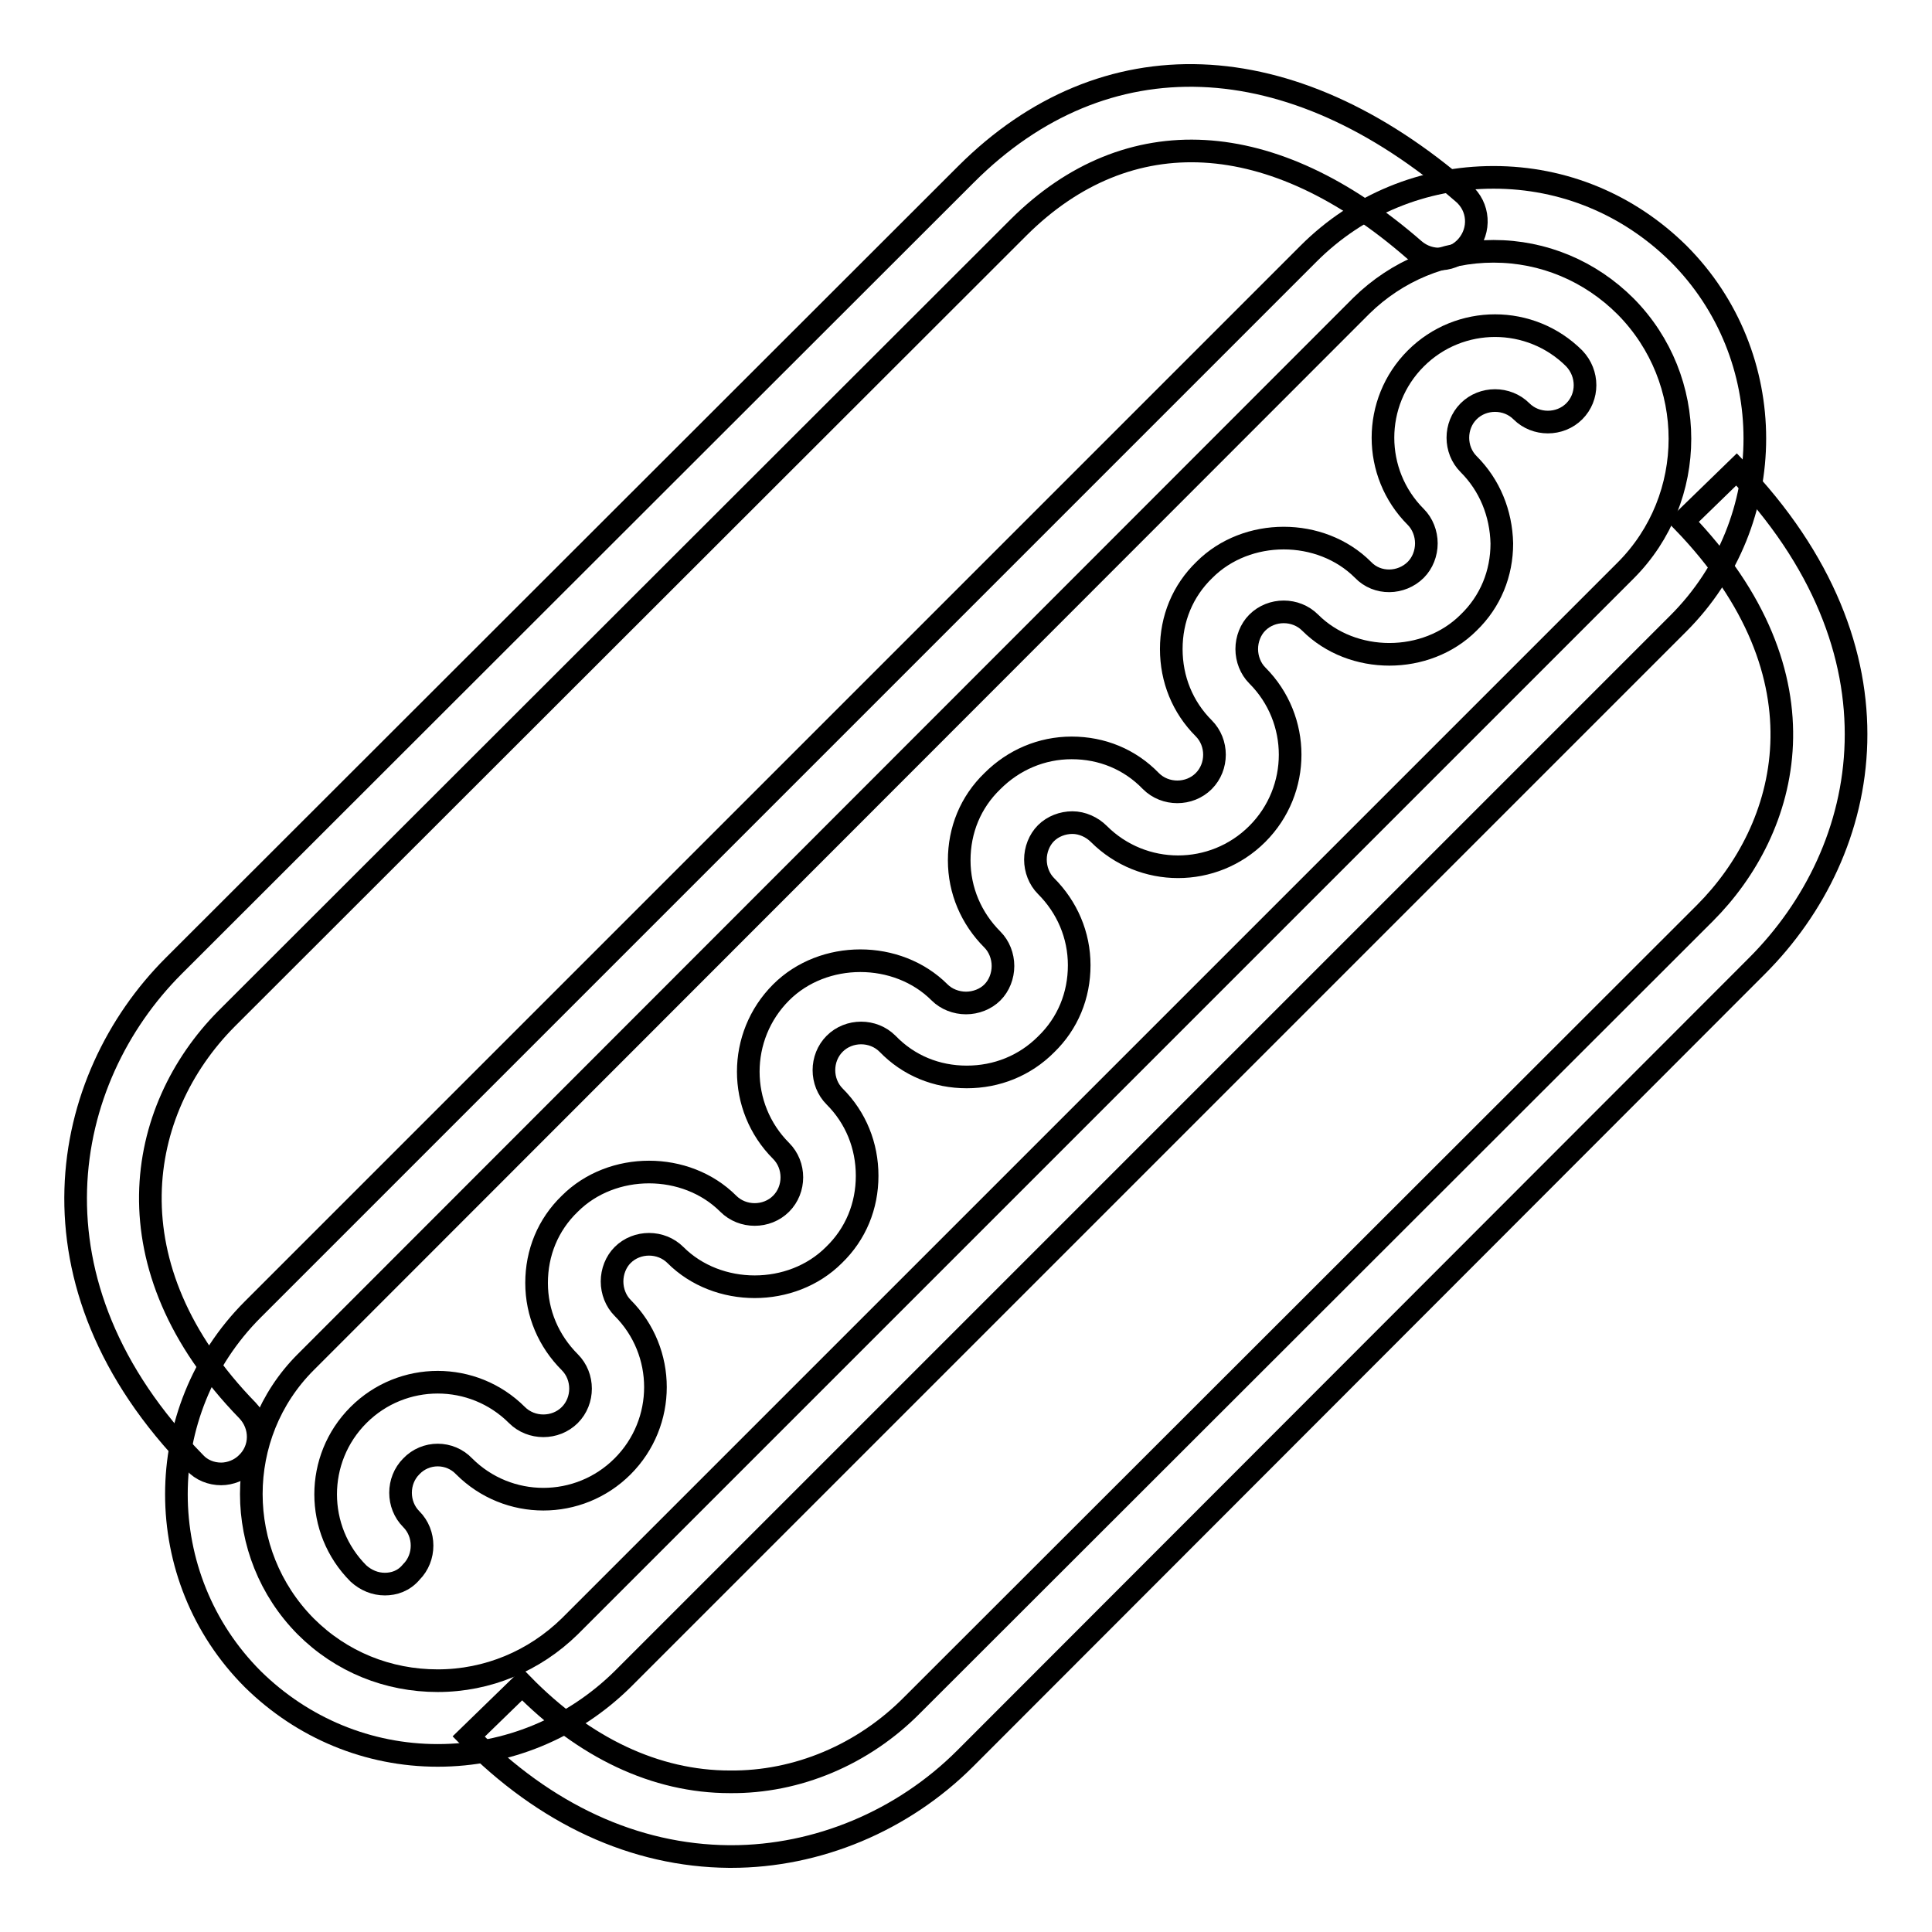
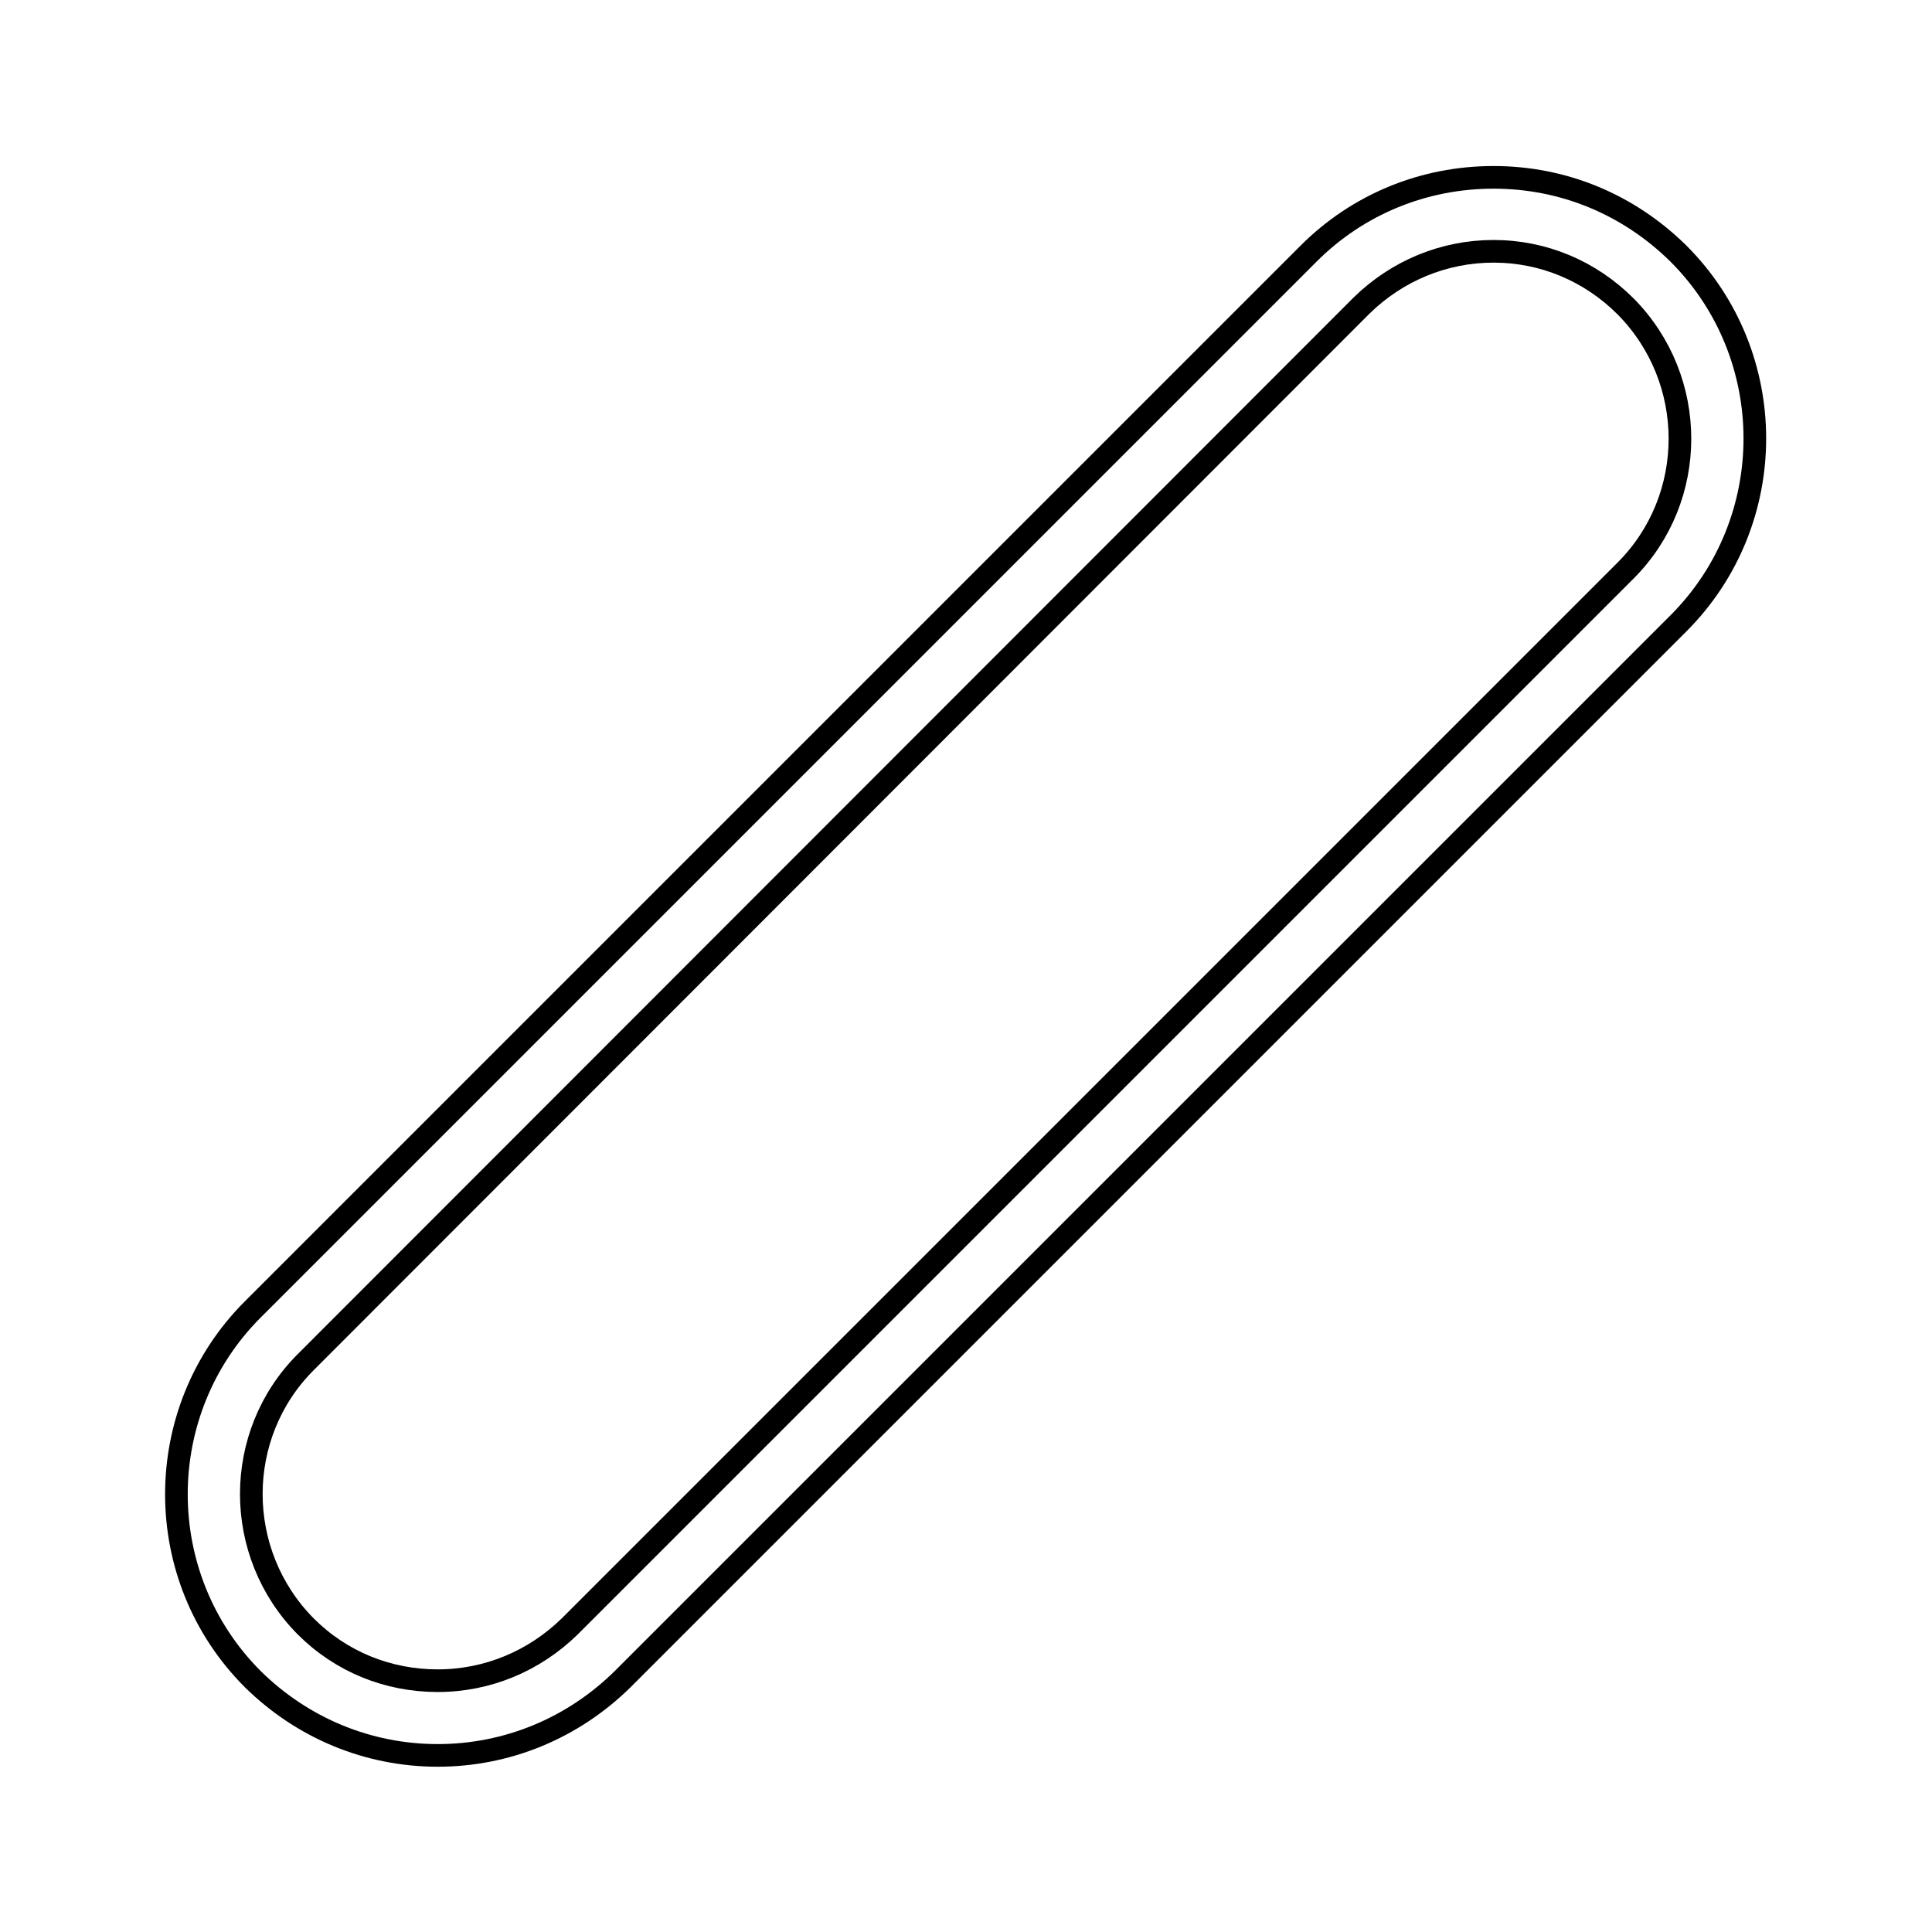
<svg xmlns="http://www.w3.org/2000/svg" version="1.1" x="0px" y="0px" viewBox="0 0 256 256" enable-background="new 0 0 256 256" xml:space="preserve">
  <g>
    <g>
-       <path stroke-width="3" fill-opacity="0" stroke="#000000" d="M51,209.9c-1.3,0-2.5-0.5-3.5-1.4c-5.8-5.8-5.8-15.2,0-21c5.8-5.8,15.2-5.8,21,0c1.9,1.9,5.1,1.9,7,0c1.9-1.9,1.9-5.1,0-7c-2.8-2.8-4.4-6.5-4.4-10.5c0-4,1.5-7.7,4.4-10.5c5.6-5.6,15.4-5.6,21,0c1.9,1.9,5.1,1.9,7,0c1.9-1.9,1.9-5.1,0-7c-5.8-5.8-5.8-15.2,0-21c5.6-5.6,15.4-5.6,21,0c0.9,0.9,2.2,1.4,3.5,1.4l0,0c1.3,0,2.6-0.5,3.5-1.4c0.9-0.9,1.4-2.2,1.4-3.5c0-1.3-0.5-2.6-1.4-3.5c-2.8-2.8-4.4-6.5-4.4-10.5s1.5-7.7,4.4-10.5c2.8-2.8,6.5-4.4,10.5-4.4l0,0c4,0,7.7,1.5,10.5,4.4c1.9,1.9,5.1,1.9,7,0c1.9-1.9,1.9-5.1,0-7c-2.8-2.8-4.3-6.5-4.3-10.5c0-4,1.5-7.7,4.4-10.5c5.6-5.6,15.4-5.6,21,0c1.9,2,5.1,1.9,7,0c0.9-0.9,1.4-2.2,1.4-3.5c0-1.3-0.5-2.6-1.4-3.5c-5.8-5.8-5.8-15.2,0-21c5.8-5.8,15.2-5.8,21,0c1.9,2,1.9,5.1,0,7c-1.9,1.9-5.1,1.9-7,0c-1.9-1.9-5.1-1.9-7,0c-1.9,1.9-1.9,5.1,0,7c2.8,2.8,4.3,6.5,4.4,10.5c0,4-1.5,7.7-4.4,10.5c-5.6,5.6-15.4,5.6-21,0c-1.9-1.9-5.1-1.9-7,0c-0.9,0.9-1.4,2.2-1.4,3.5c0,1.3,0.5,2.6,1.4,3.5c5.8,5.8,5.8,15.2,0,21c-5.8,5.8-15.2,5.8-21,0c-0.9-0.9-2.2-1.5-3.5-1.5l0,0c-1.3,0-2.6,0.5-3.5,1.4s-1.4,2.2-1.4,3.5s0.5,2.6,1.4,3.5c2.8,2.8,4.4,6.5,4.4,10.5s-1.5,7.7-4.4,10.5c-2.8,2.8-6.5,4.3-10.5,4.3l0,0c-4,0-7.7-1.5-10.5-4.4c-1.9-1.9-5.1-1.9-7,0c-1.9,1.9-1.9,5.1,0,7c2.8,2.8,4.3,6.5,4.3,10.5s-1.5,7.7-4.4,10.5c-5.6,5.6-15.4,5.6-21,0c-1.9-1.9-5.1-1.9-7,0c-0.9,0.9-1.4,2.2-1.4,3.5s0.5,2.6,1.4,3.5c5.8,5.8,5.8,15.2,0,21c-5.8,5.8-15.2,5.8-21,0c-1.9-2-5.1-2-7,0c-1.9,1.9-1.9,5.1,0,7c1.9,1.9,1.9,5.1,0,7C53.5,209.5,52.2,209.9,51,209.9z" />
      <path stroke-width="3" fill-opacity="0" stroke="#000000" d="M58,232.6c-9.2,0-17.9-3.6-24.5-10.1C20,209,20,187,33.5,173.5L173.4,33.6c6.5-6.5,15.2-10.1,24.5-10.1s17.9,3.6,24.5,10.1c13.5,13.5,13.5,35.5,0,49L82.5,222.5C75.9,229,67.2,232.6,58,232.6z M197.9,33.3c-6.6,0-12.8,2.6-17.5,7.2L40.5,180.5c-9.6,9.6-9.6,25.3,0,35c4.7,4.7,10.9,7.2,17.5,7.2c6.6,0,12.8-2.6,17.5-7.2L215.4,75.6c9.6-9.6,9.6-25.3,0-35C210.7,35.9,204.5,33.3,197.9,33.3z" />
-       <path stroke-width="3" fill-opacity="0" stroke="#000000" d="M96.9,246c-0.1,0-0.2,0-0.3,0c-12.5-0.1-24.4-5.6-34.5-15.9l7.1-6.9c8.2,8.4,17.7,12.9,27.5,12.9c8.9,0.1,17.7-3.6,24.2-10.2L225.9,121c11.1-11.1,17-31.3-2.9-51.9l7.1-6.9c23.2,24.1,18.1,50.4,2.7,65.8L127.9,233C119.6,241.3,108.3,246,96.9,246z" />
-       <path stroke-width="3" fill-opacity="0" stroke="#000000" d="M29.3,195.3c-1.3,0-2.6-0.5-3.5-1.5C2.5,170,8,143,23,128l105-104.9c18.3-18.3,43-17.4,65.9,2.5c2.1,1.8,2.3,4.9,0.5,7c-1.8,2.1-4.9,2.3-7,0.5c-18.8-16.4-37.9-17.4-52.4-3L30,135c-12,12.1-15.8,32.8,2.8,51.9c1.9,2,1.9,5.1-0.1,7C31.8,194.8,30.5,195.3,29.3,195.3z" />
    </g>
  </g>
</svg>